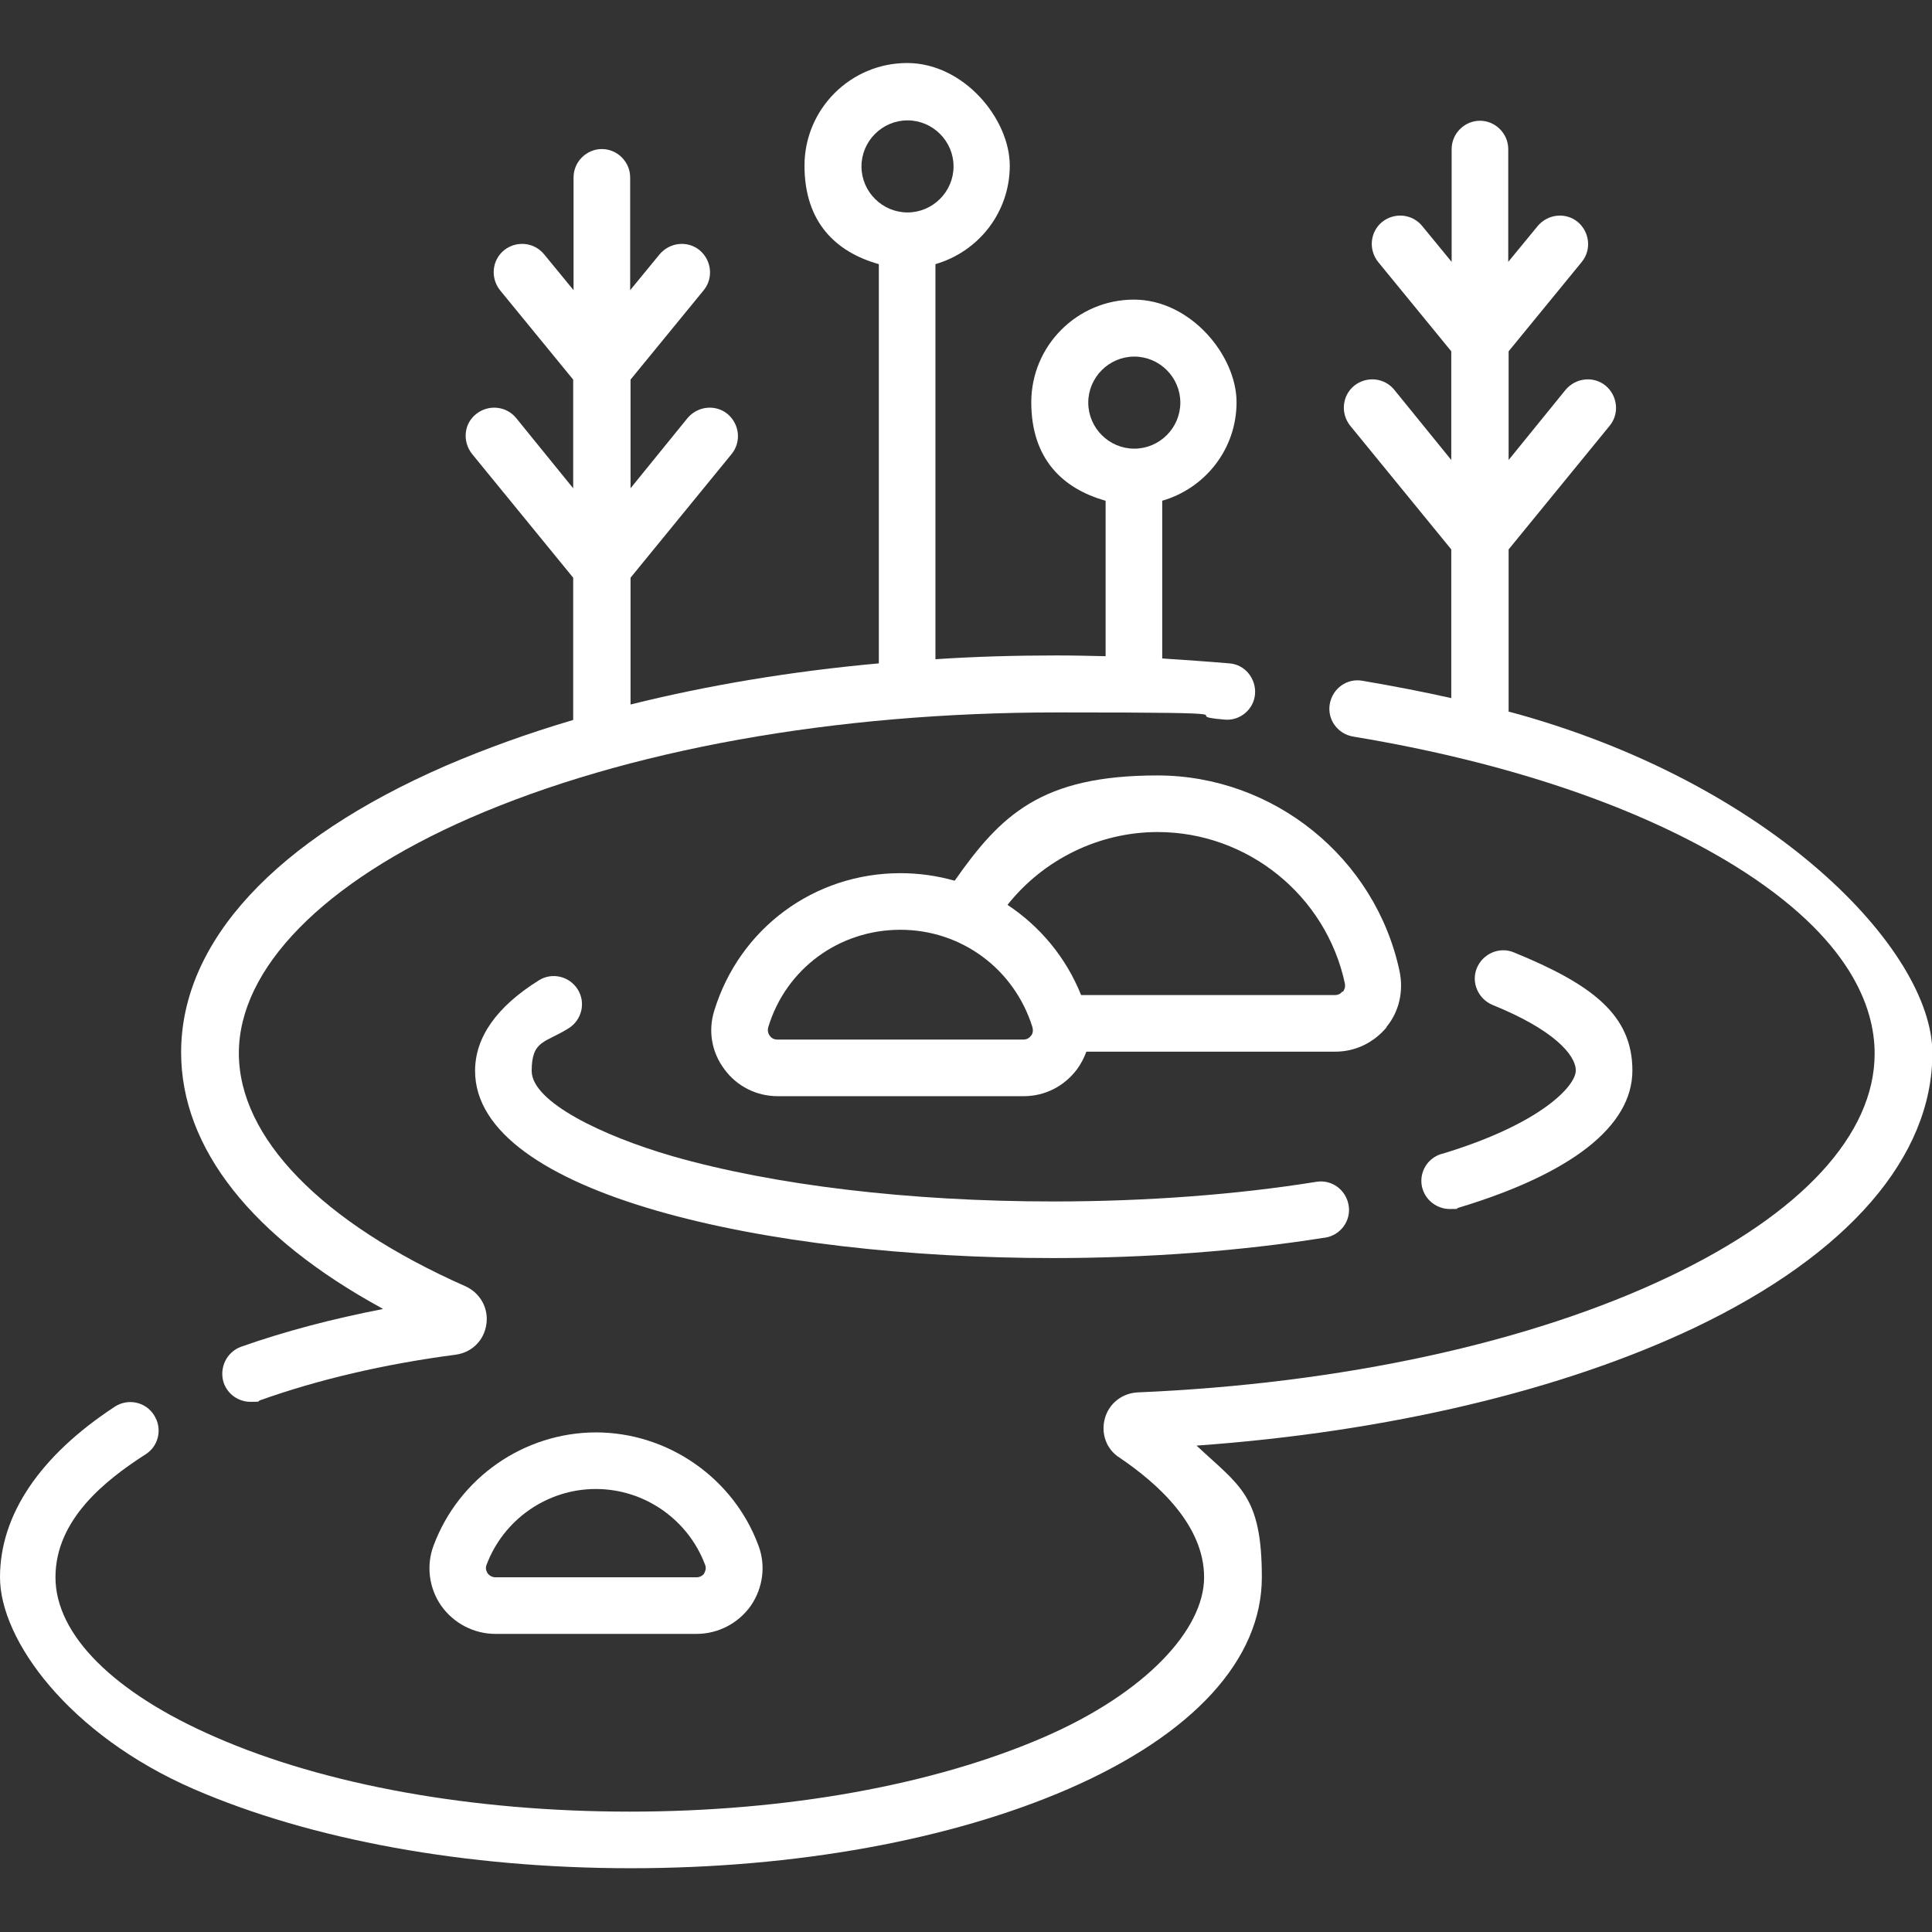
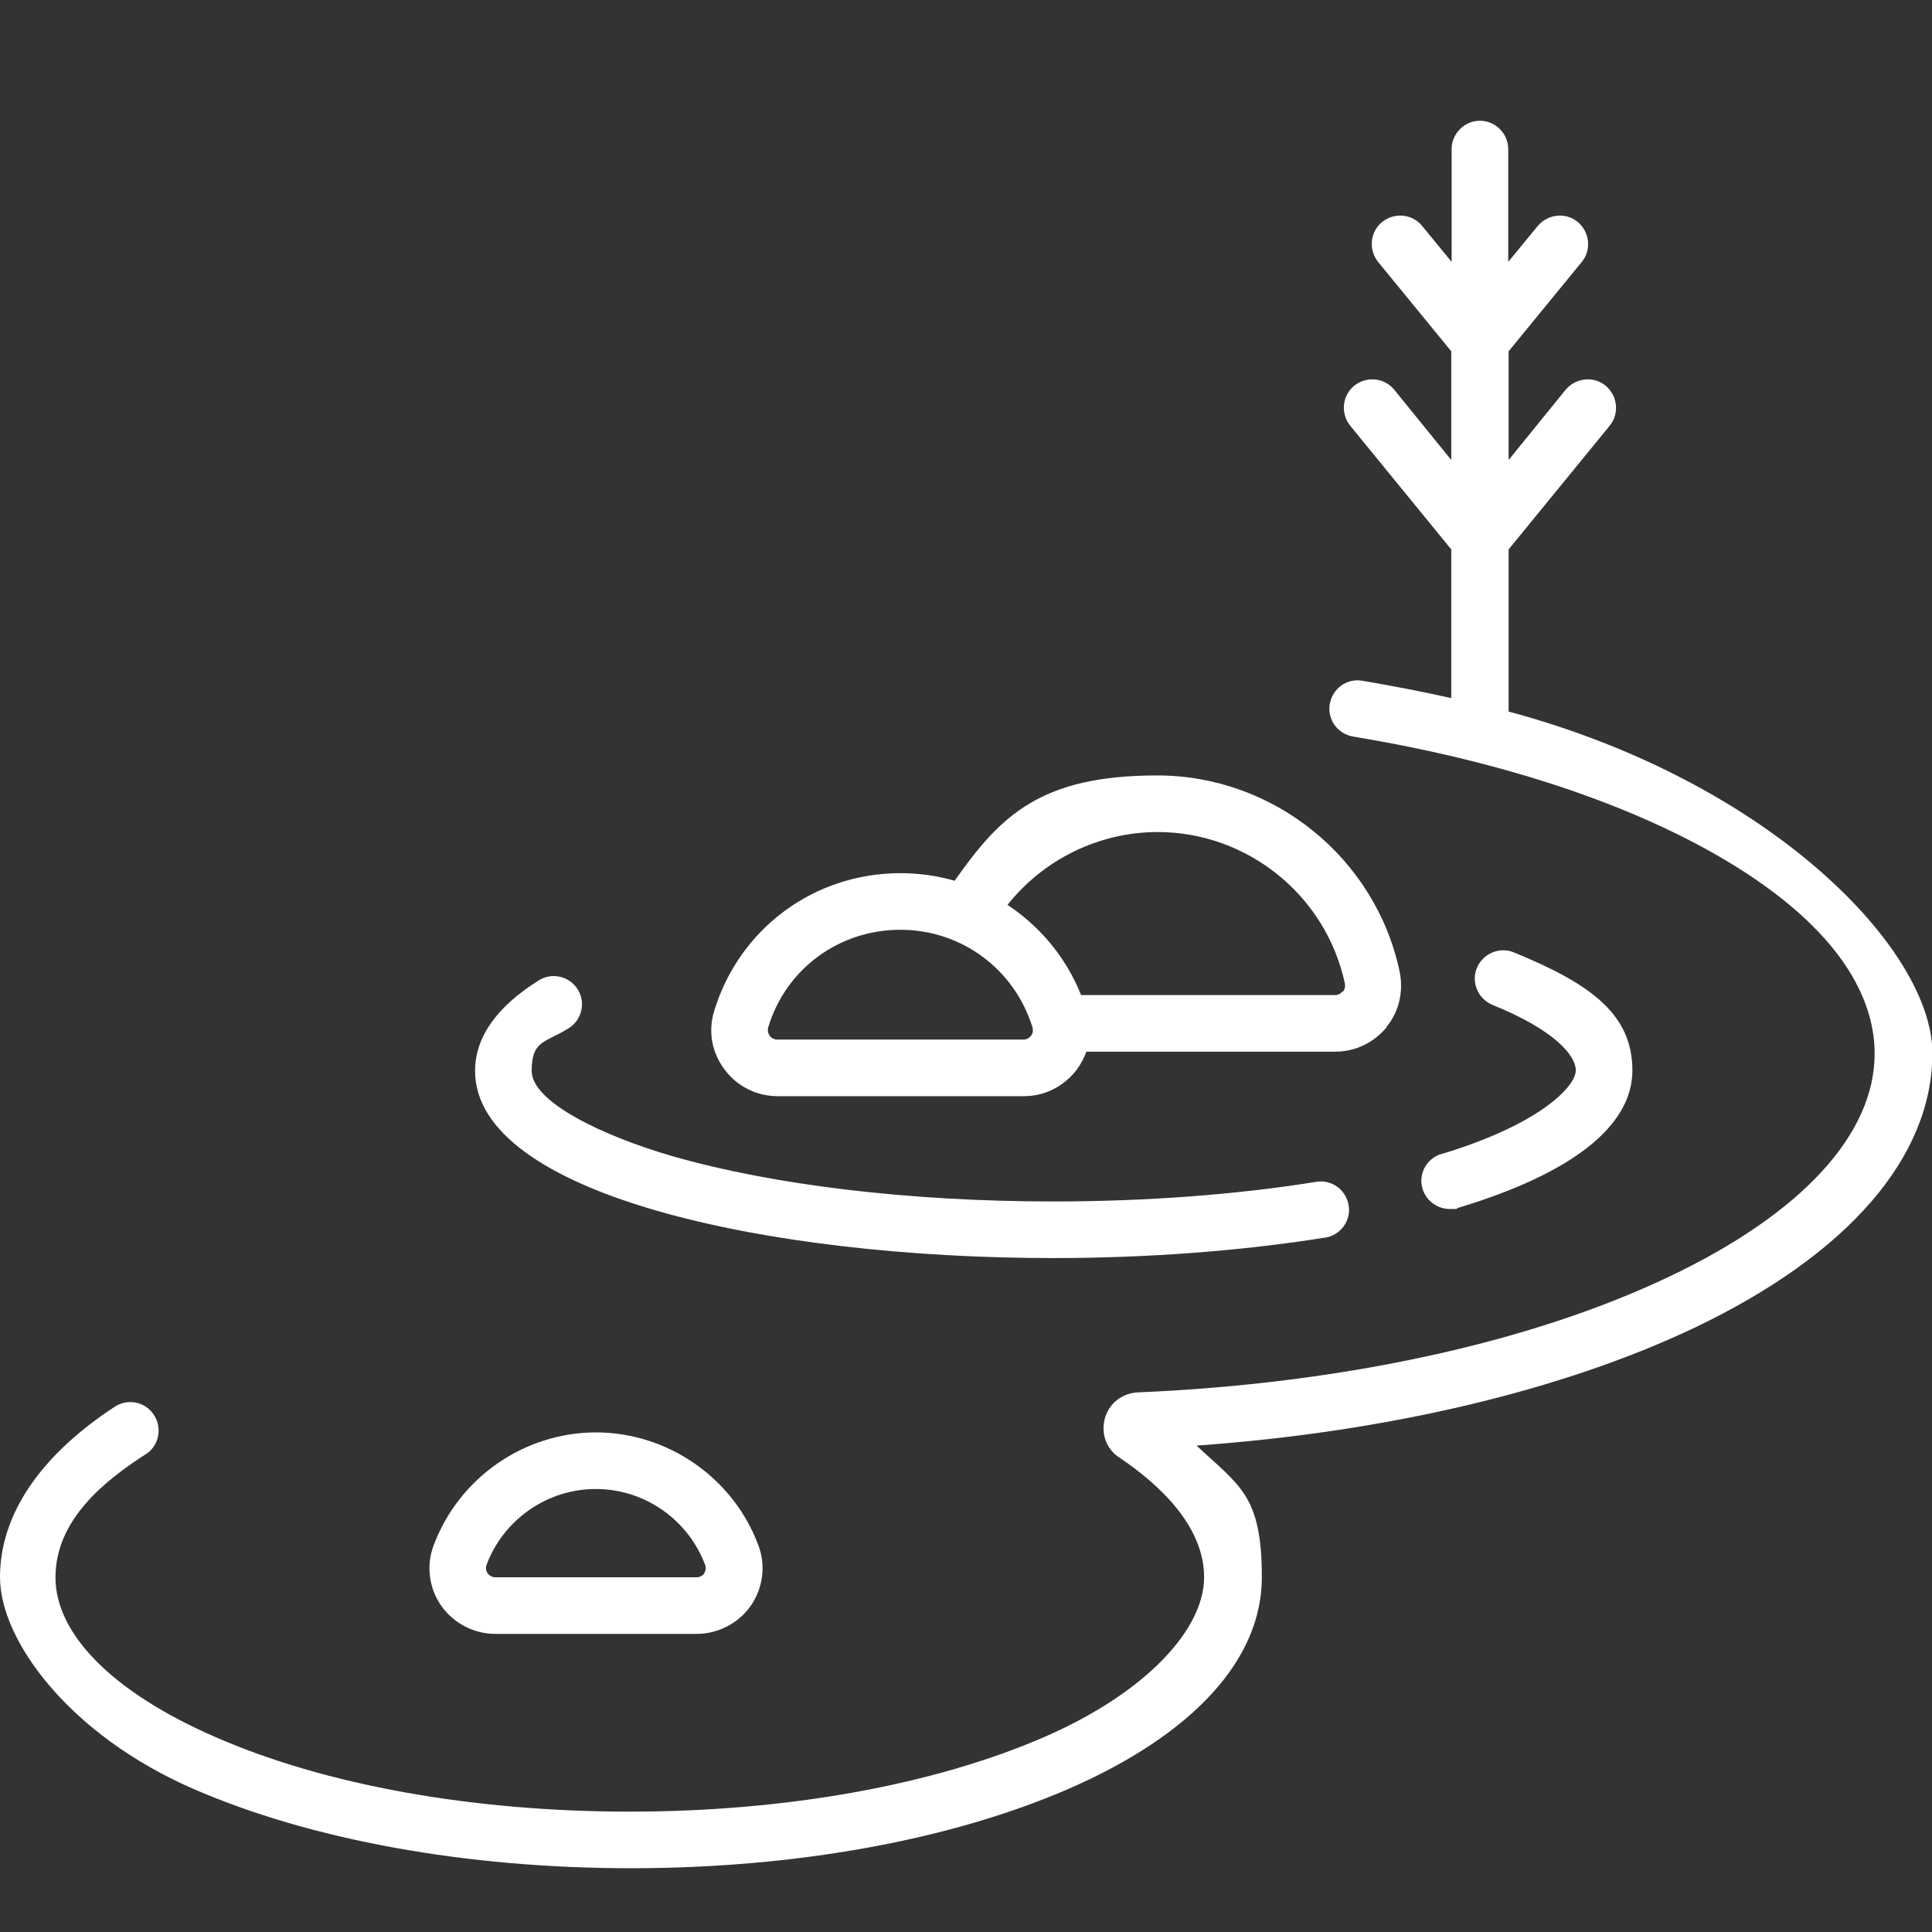
<svg xmlns="http://www.w3.org/2000/svg" id="Capa_1" data-name="Capa 1" version="1.1" viewBox="0 0 512 512" width="100" height="100">
  <rect x="0" y="0" width="512" height="512" fill="#333333" stroke="none" />
  <defs>
    <style>
      .cls-1 {
        fill: #fff;
        stroke-width: 0px;
      }
    </style>
  </defs>
  <path class="cls-1" d="M399.8,188.7v-43.1l26.8-32.8c2.6-3.2,2.1-7.9-1.1-10.6-3.2-2.6-7.9-2.1-10.6,1.1l-15.1,18.6v-28.8l19.4-23.7c2.6-3.2,2.1-7.9-1.1-10.6-3.2-2.6-7.9-2.1-10.6,1.1l-7.8,9.5v-29.9c0-4.1-3.4-7.5-7.5-7.5s-7.5,3.4-7.5,7.5v29.9l-7.8-9.5c-2.6-3.2-7.3-3.7-10.6-1.1-3.2,2.6-3.7,7.3-1.1,10.6l19.4,23.7v28.8l-15.1-18.6c-2.6-3.2-7.3-3.7-10.6-1.1-3.2,2.6-3.7,7.3-1.1,10.6l26.8,32.8v39.4c-7.6-1.7-15.4-3.2-23.6-4.6-4.1-.7-7.9,2.1-8.6,6.2-.7,4.1,2.1,7.9,6.2,8.6,41.1,6.8,76,18.7,101.2,34.3,30.6,19,37,37.5,37,49.7,0,21.4-19.3,42.4-54.4,59.1-36.7,17.5-86.7,28.4-140.9,30.7-4.1.2-7.6,2.9-8.7,6.9-1.1,4,.4,8.2,3.9,10.4,10.2,6.9,22.4,17.9,22.4,31.7s-15.4,30.6-42.3,42.3c-29.2,12.7-68.3,19.8-109.9,19.8s-80.7-7-109.9-19.8c-26.9-11.7-42.3-27.1-42.3-42.3s13-25.6,23.9-32.6c3.5-2.2,4.5-6.9,2.2-10.4-2.2-3.5-6.9-4.5-10.4-2.2C10.6,385.8,0,401.4,0,418s18.2,41.7,51.3,56.1c31.1,13.5,72.2,21,115.9,21s84.8-7.5,115.9-21c33.1-14.4,51.3-34.3,51.3-56.1s-5.9-24.2-17.3-34.9c50.5-3.6,97-14.6,132.1-31.3,40.6-19.4,62.9-45.2,62.9-72.7s-42.9-71.9-112.2-90.5h0Z" />
-   <path class="cls-1" d="M101.5,346.9c-13.4,2.6-26,5.9-37.6,10-3.9,1.4-5.9,5.7-4.6,9.6,1.1,3.1,4,5,7.1,5s1.7-.1,2.5-.4c15.4-5.5,32.9-9.6,51.9-12.1,4.3-.6,7.5-3.8,8.1-8.1.6-4.2-1.6-8.2-5.5-10-38.2-16.9-60.1-39.4-60.1-61.8s22.3-45.3,61.2-62.3c41.5-18.1,96.7-28,155.6-28s29.9.7,44.4,1.9c4.1.4,7.8-2.7,8.1-6.8s-2.7-7.8-6.8-8.1c-5.9-.5-11.8-.9-17.8-1.3v-41.8c11.4-3.3,19.7-13.7,19.7-26.1s-12.2-27.2-27.2-27.2-27.2,12.2-27.2,27.2,8.3,22.9,19.7,26.1v41.2c-4.3-.1-8.6-.2-13-.2-10.8,0-21.6.3-32.1,1v-104.7c11.4-3.3,19.7-13.7,19.7-26.1s-12.2-27.2-27.2-27.2-27.2,12.2-27.2,27.2,8.3,22.9,19.7,26.1v105.8c-23.2,2.1-45.3,5.8-65.8,10.9v-33.6l26.8-32.8c2.6-3.2,2.1-7.9-1.1-10.6-3.2-2.6-7.9-2.1-10.6,1.1l-15.1,18.6v-28.8l19.4-23.7c2.6-3.2,2.1-7.9-1.1-10.6-3.2-2.6-7.9-2.1-10.6,1.1l-7.8,9.5v-29.9c0-4.1-3.4-7.5-7.5-7.5s-7.5,3.4-7.5,7.5v29.9l-7.8-9.5c-2.6-3.2-7.3-3.7-10.6-1.1-3.2,2.6-3.7,7.3-1.1,10.6l19.4,23.7v28.8l-15.1-18.6c-2.6-3.2-7.3-3.7-10.6-1.1s-3.7,7.3-1.1,10.6l26.8,32.8v37.7c-11.9,3.5-23.2,7.6-33.7,12.1-45.3,19.7-70.2,46.7-70.2,76,0,25.4,18.8,49,53.2,67.8h0ZM288.4,106.7c0-6.7,5.5-12.2,12.2-12.2s12.2,5.5,12.2,12.2-5.5,12.2-12.2,12.2-12.2-5.5-12.2-12.2ZM228.3,44.1c0-6.7,5.5-12.2,12.2-12.2s12.2,5.5,12.2,12.2-5.5,12.2-12.2,12.2-12.2-5.5-12.2-12.2Z" />
  <path class="cls-1" d="M351.2,328c4.1-.7,6.9-4.5,6.2-8.6-.7-4.1-4.5-6.9-8.6-6.2-21.1,3.4-45.2,5.2-69.6,5.2-38.2,0-74.1-4.3-101-12-18.6-5.4-37.3-14.4-37.3-22.6s3.6-7.4,9.8-11.3c3.5-2.2,4.6-6.8,2.4-10.3s-6.8-4.6-10.3-2.4c-11.2,7-16.9,15.1-16.9,24,0,32.6,77.1,49.6,153.2,49.6,25.1,0,50-1.9,71.9-5.4h0Z" />
  <path class="cls-1" d="M382,305.8c-4,1.2-6.2,5.4-5,9.3,1,3.2,4,5.3,7.2,5.3s1.4-.1,2.2-.3c30.2-9.1,46.2-21.7,46.2-36.4s-10.6-22.8-31.4-31.3c-3.8-1.6-8.2.3-9.8,4.1-1.6,3.8.3,8.2,4.1,9.8,16.3,6.6,22.1,13.3,22.1,17.4s-9.3,14.2-35.5,22.1h0Z" />
  <path class="cls-1" d="M158,379.6c-19.1,0-36.4,12-43.1,30-2,5.3-1.2,11.3,2,15.9,3.3,4.7,8.7,7.5,14.4,7.5h53.3c5.7,0,11.1-2.8,14.4-7.5,3.2-4.7,4-10.6,2-15.9-6.6-17.9-24-30-43.1-30ZM186.7,416.9c-.2.3-.9,1.1-2.1,1.1h-53.3c-1.2,0-1.9-.8-2.1-1.1-.3-.5-.6-1.2-.3-2.1,4.5-12.1,16.1-20.2,29-20.2s24.5,8.1,29,20.2c.3.9,0,1.7-.3,2.1Z" />
  <path class="cls-1" d="M367.4,272.2c3.4-4.1,4.6-9.5,3.5-14.8-6.4-30.1-33.4-51.9-64.2-51.9s-41.5,10.5-53.7,27.9c-4.6-1.3-9.4-2-14.4-2-22.8,0-42.6,14.6-49.3,36.4-1.7,5.4-.7,11.1,2.7,15.6,3.3,4.5,8.5,7.1,14.1,7.1h65.2c5.6,0,10.7-2.6,14.1-7.1,1.1-1.5,1.9-3.1,2.5-4.7h66c5.3,0,10.2-2.4,13.6-6.5h0ZM273.2,274.5c-.3.4-.9,1-2,1h-65.2c-1.1,0-1.7-.6-2-1-.3-.4-.7-1.2-.4-2.3,4.7-15.5,18.8-25.8,35-25.8s30.2,10.4,35,25.8c.3,1.1,0,1.9-.4,2.3ZM355.7,262.8c-.3.4-.9.9-1.9.9h-67.3c-4-10-10.9-18.2-19.5-23.9,9.5-12,24.2-19.3,39.8-19.3,23.8,0,44.6,16.8,49.6,40.1.2,1.1-.2,1.8-.5,2.2h0Z" />
</svg>